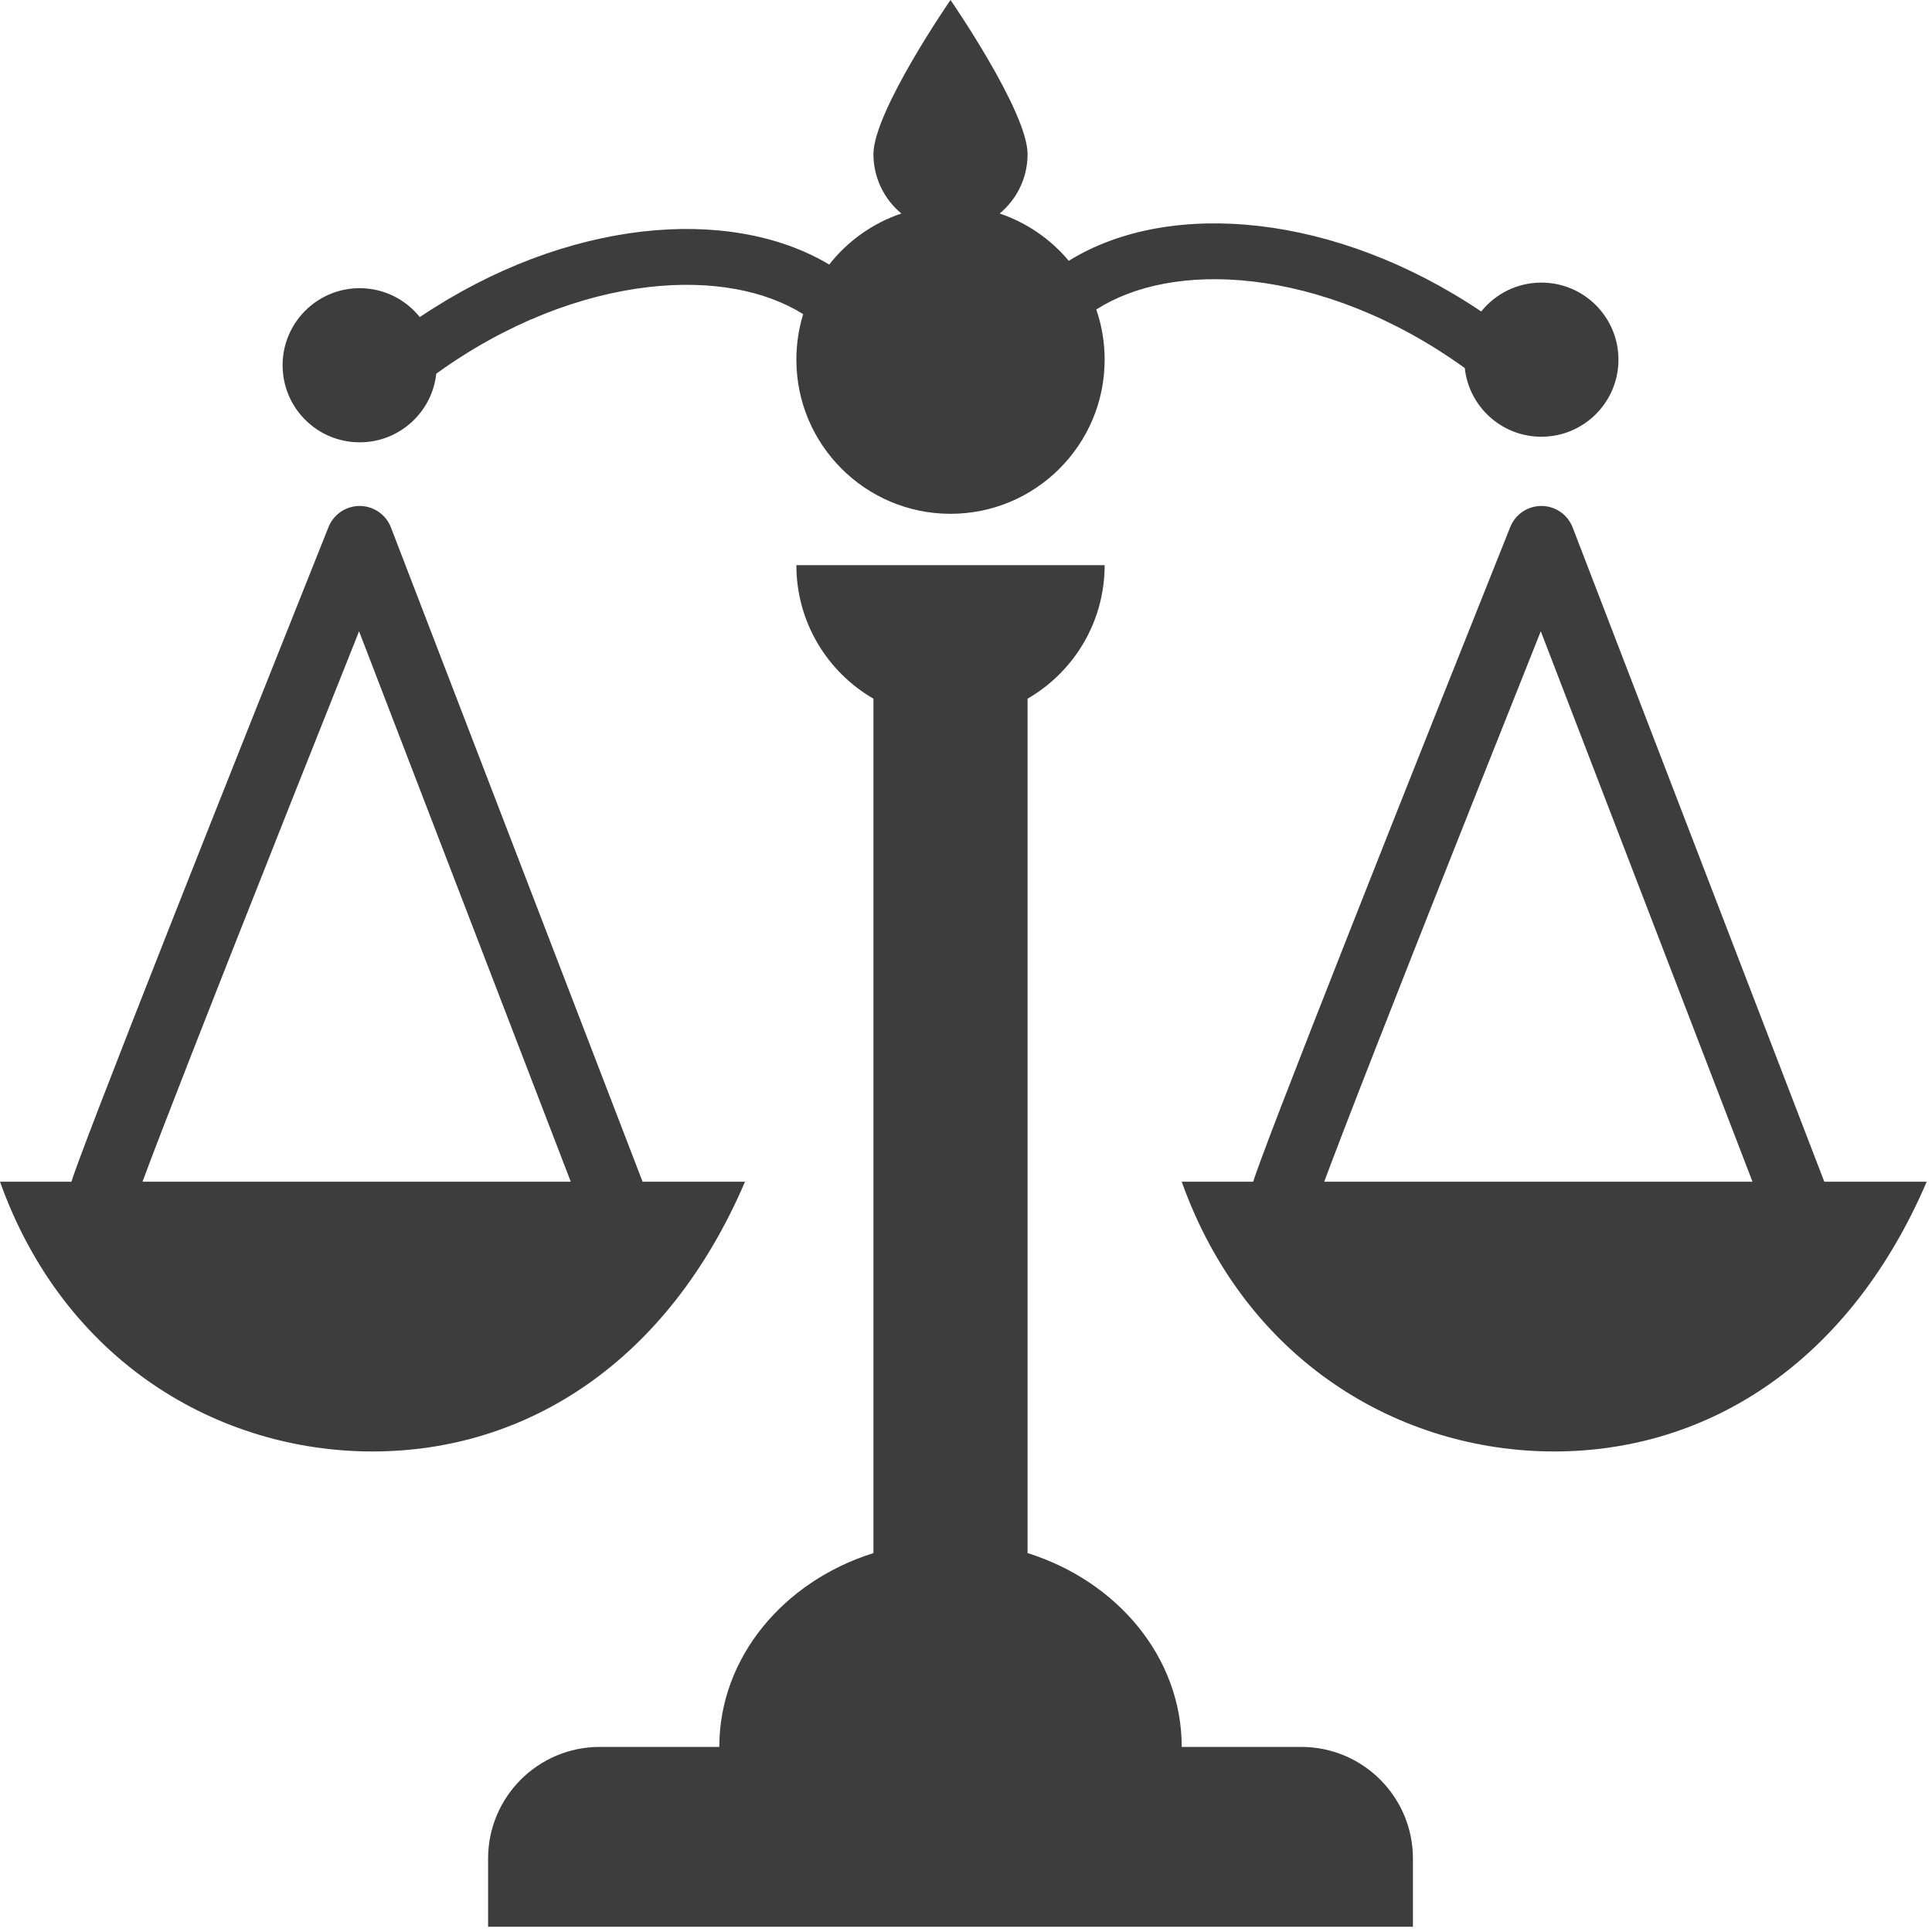
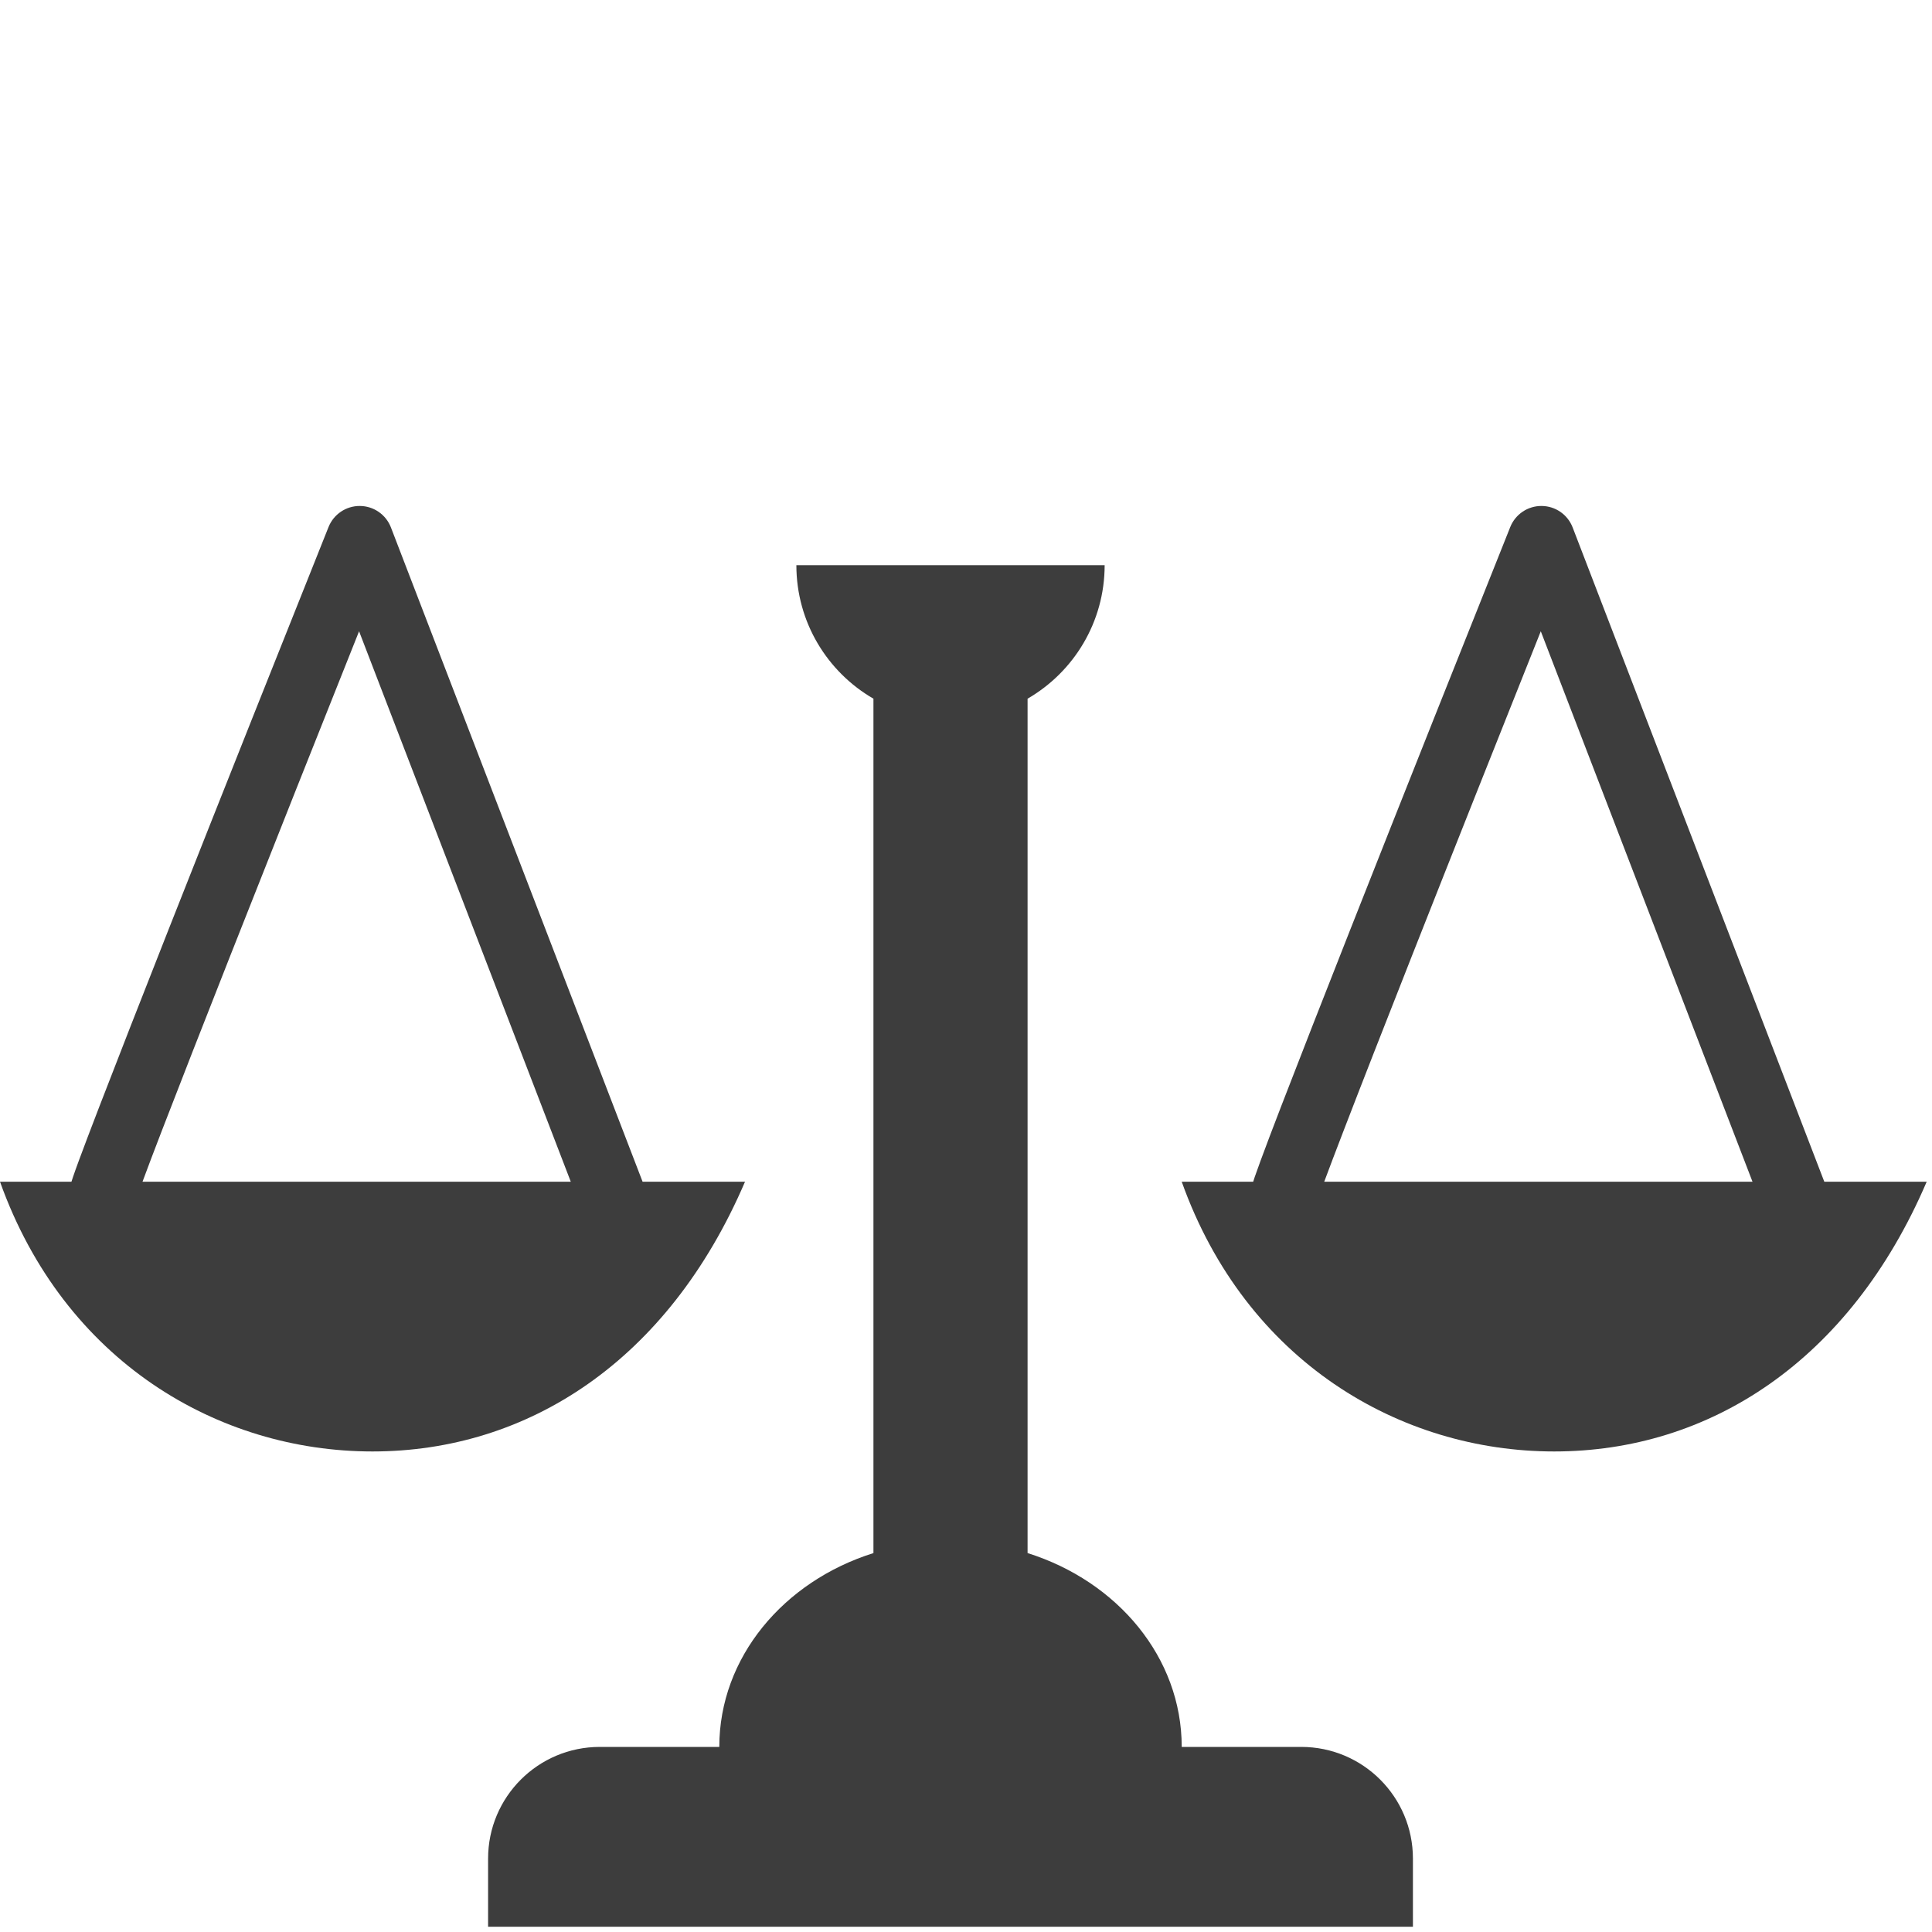
<svg xmlns="http://www.w3.org/2000/svg" width="55" height="55" viewBox="0 0 55 55" fill="none">
  <path fill-rule="evenodd" clip-rule="evenodd" d="M10.245 14.404C10.637 14.406 10.988 14.649 11.129 15.015L18.293 33.641H21.209C19.015 38.76 15.009 41.32 10.604 41.32C6.216 41.32 1.828 38.76 0 33.641H2.034C2.047 33.6 2.062 33.555 2.077 33.51C2.117 33.391 2.174 33.232 2.244 33.042C2.385 32.66 2.587 32.128 2.835 31.484C3.332 30.194 4.018 28.441 4.78 26.508C6.305 22.642 8.134 18.052 9.353 15.003C9.499 14.639 9.853 14.401 10.245 14.404ZM10.222 17.971L16.249 33.641H4.057C4.191 33.277 4.381 32.777 4.615 32.169C5.109 30.887 5.794 29.139 6.555 27.208C7.736 24.213 9.1 20.782 10.222 17.971ZM54.849 33.641C52.656 38.76 48.65 41.32 44.245 41.32C39.857 41.32 35.469 38.76 33.641 33.641H35.676C35.688 33.6 35.703 33.555 35.718 33.51C35.759 33.391 35.816 33.232 35.886 33.042C36.026 32.66 36.228 32.128 36.476 31.484C36.973 30.194 37.66 28.441 38.422 26.508C39.946 22.642 41.775 18.052 42.994 15.003C43.14 14.639 43.494 14.401 43.886 14.404C44.279 14.406 44.629 14.649 44.77 15.015L51.934 33.641H54.849ZM37.698 33.641H49.89L43.863 17.971C42.742 20.782 41.377 24.213 40.196 27.208C39.435 29.139 38.75 30.887 38.257 32.169C38.023 32.777 37.833 33.277 37.698 33.641Z" fill="#3D3D3D" />
-   <path fill-rule="evenodd" clip-rule="evenodd" d="M28.458 6.078C28.944 5.676 29.253 5.068 29.253 4.388C29.253 3.176 27.059 0 27.059 0C27.059 0 24.865 3.176 24.865 4.388C24.865 5.068 25.175 5.676 25.66 6.078C24.84 6.354 24.129 6.865 23.606 7.531C22.154 6.663 20.264 6.364 18.284 6.592C16.239 6.828 14.031 7.628 11.951 9.027C11.549 8.525 10.931 8.204 10.239 8.204C9.027 8.204 8.045 9.187 8.045 10.398C8.045 11.61 9.027 12.592 10.239 12.592C11.369 12.592 12.3 11.737 12.42 10.638C14.426 9.188 16.556 8.392 18.466 8.172C20.257 7.966 21.788 8.269 22.865 8.943C22.739 9.353 22.671 9.788 22.671 10.239C22.671 12.662 24.636 14.627 27.059 14.627C29.482 14.627 31.447 12.662 31.447 10.239C31.447 9.739 31.363 9.259 31.209 8.811C32.29 8.118 33.837 7.803 35.653 8.012C37.562 8.232 39.693 9.029 41.699 10.478C41.818 11.577 42.749 12.433 43.88 12.433C45.092 12.433 46.074 11.45 46.074 10.239C46.074 9.027 45.092 8.045 43.88 8.045C43.187 8.045 42.569 8.366 42.167 8.867C40.088 7.469 37.88 6.668 35.835 6.433C33.815 6.2 31.888 6.516 30.426 7.425C29.912 6.811 29.233 6.339 28.458 6.078Z" fill="#3D3D3D" />
  <path fill-rule="evenodd" clip-rule="evenodd" d="M29.253 19.89C30.565 19.131 31.447 17.713 31.447 16.089H22.671C22.671 17.714 23.554 19.132 24.865 19.89V44.213C22.309 45.016 20.477 47.183 20.477 49.73C20.477 49.73 20.477 49.731 20.477 49.731H17.075C15.319 49.731 13.895 51.154 13.895 52.91V54.85H40.223V52.91C40.223 51.154 38.8 49.731 37.043 49.731H33.641C33.641 49.731 33.641 49.73 33.641 49.73C33.641 47.183 31.81 45.016 29.253 44.213V19.89Z" fill="#3D3D3D" />
</svg>